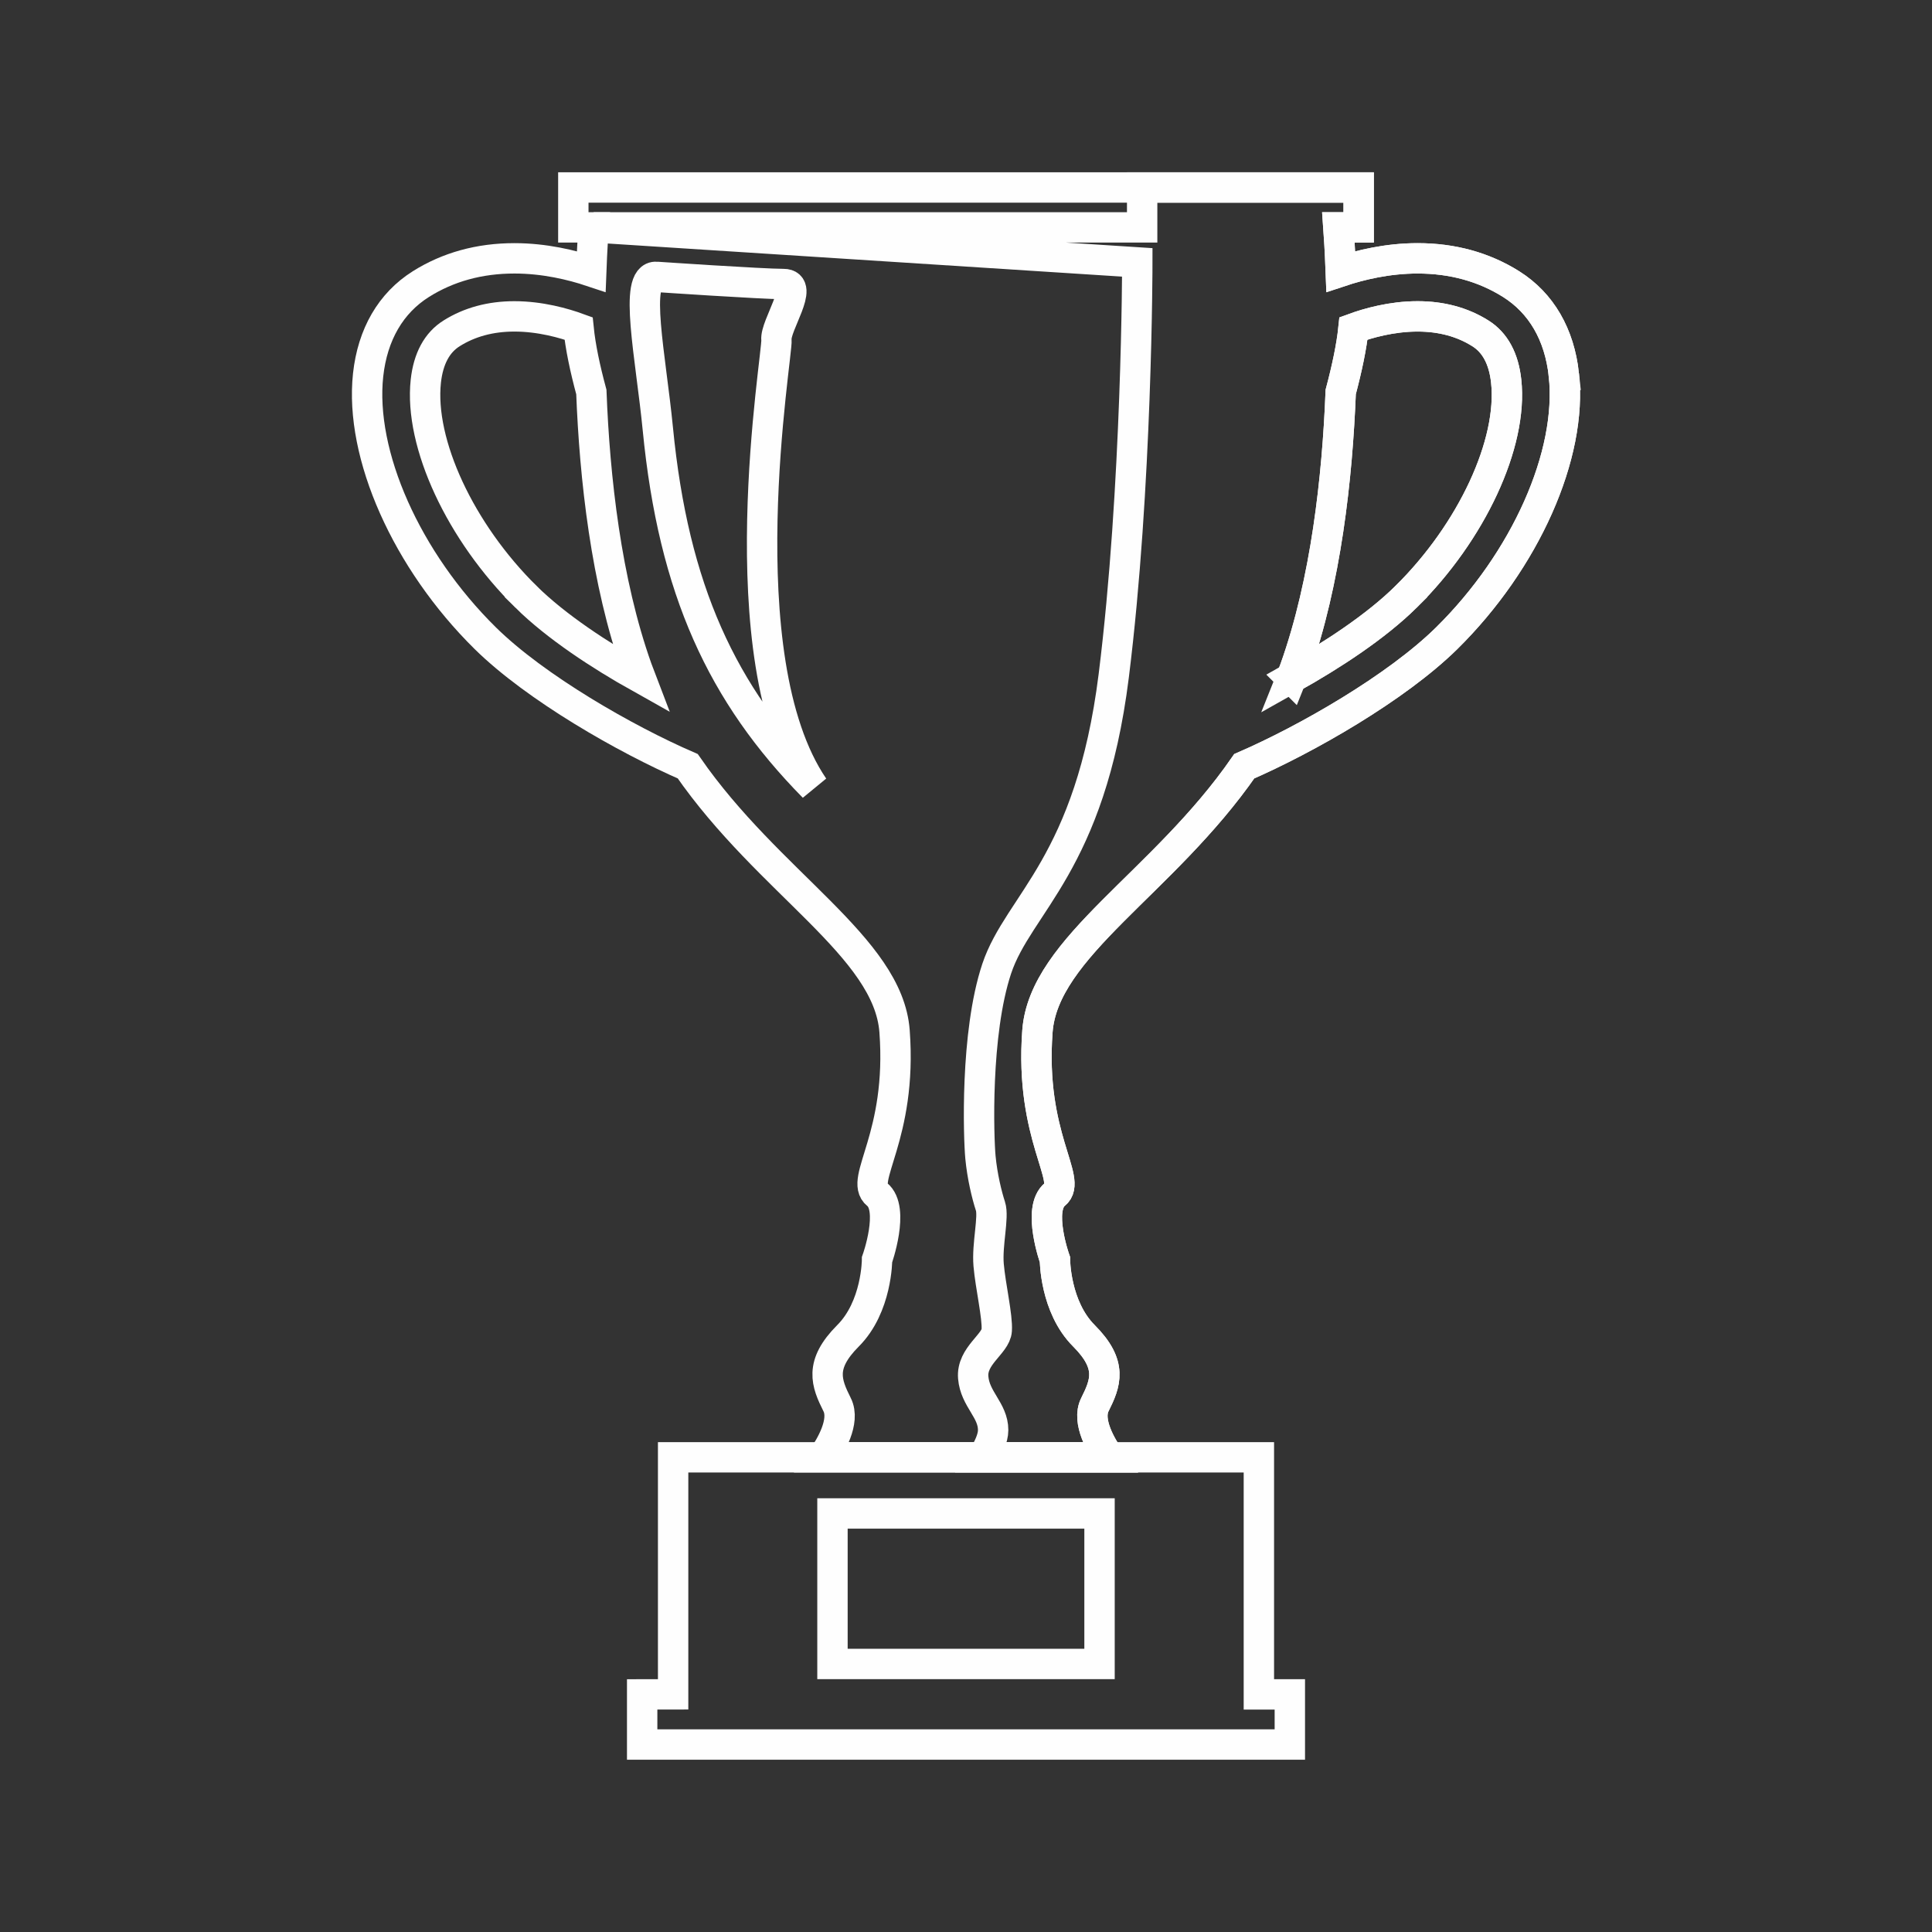
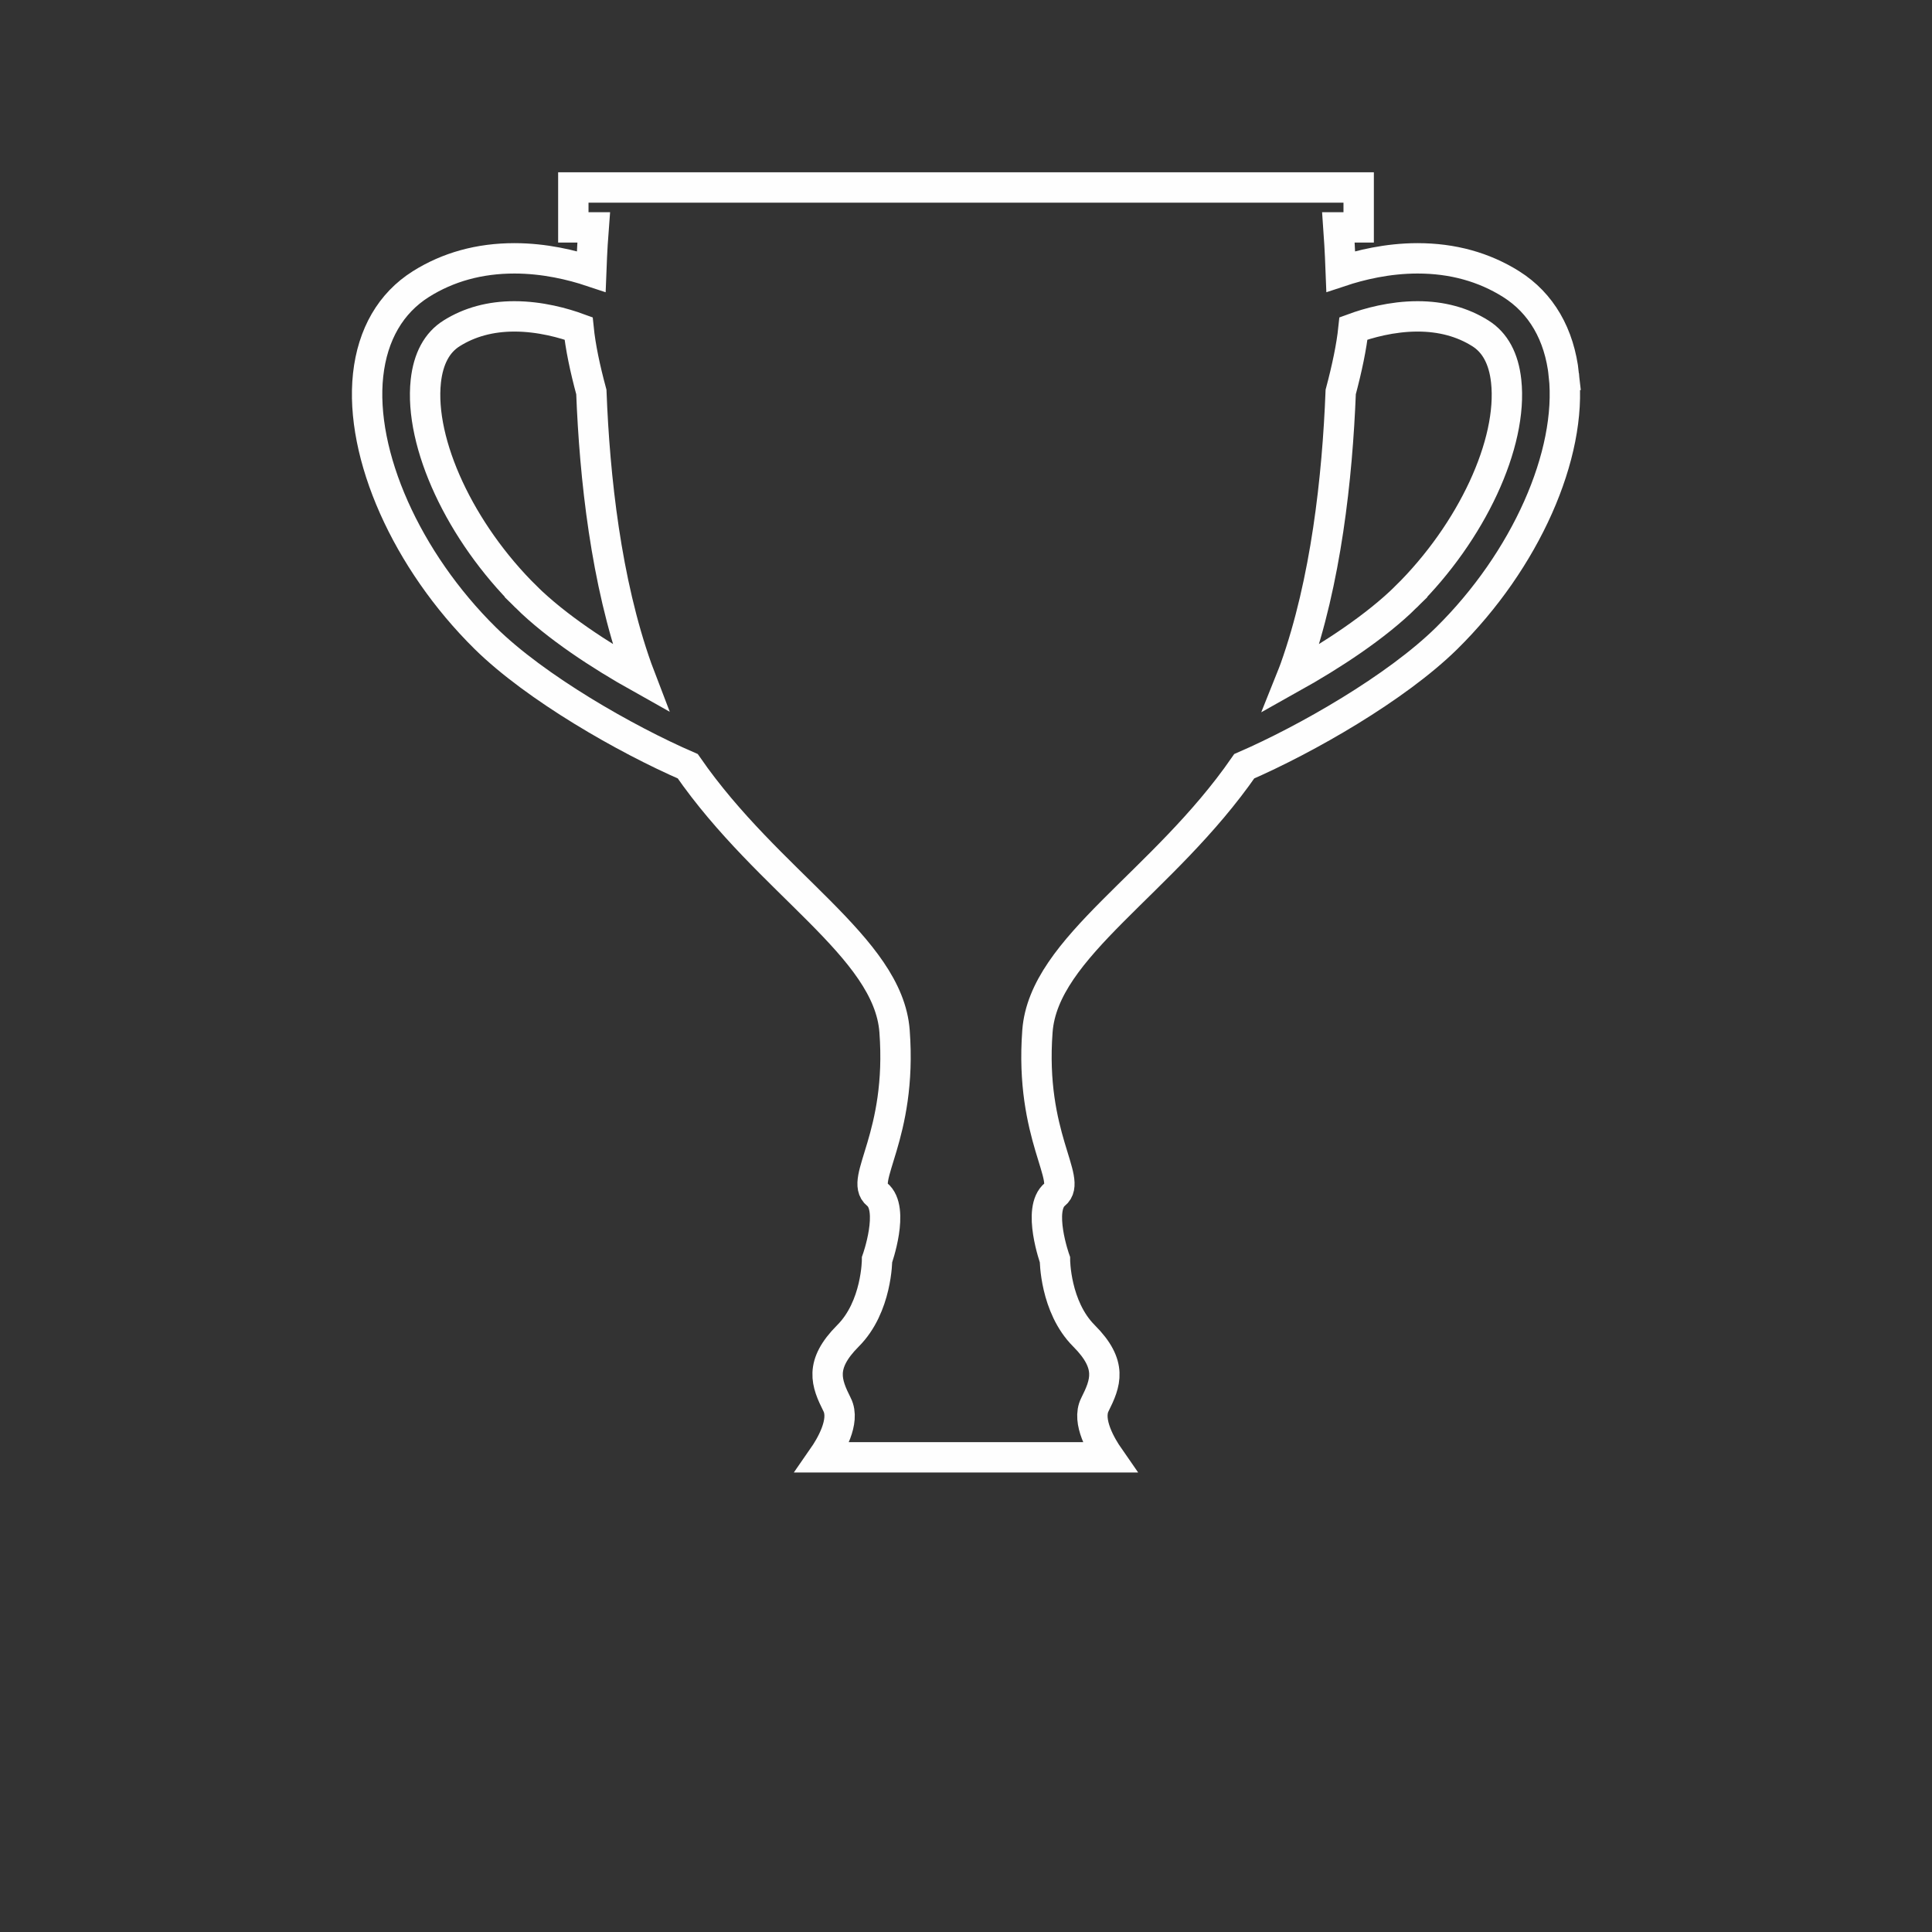
<svg xmlns="http://www.w3.org/2000/svg" xml:space="preserve" width="2133px" height="2133px" version="1.1" style="shape-rendering:geometricPrecision; text-rendering:geometricPrecision; image-rendering:optimizeQuality; fill-rule:evenodd; clip-rule:evenodd" viewBox="0 0 334.52 334.52">
  <rect x="0" y="0" width="334.52" height="334.52" fill="#333333" stroke="none" />
  <defs>
    <style type="text/css">
   
    .str0 {stroke:#FEFEFE;stroke-width:5.26;stroke-miterlimit:10}
    .str1 {stroke:#FEFEFE;stroke-width:5.26;stroke-miterlimit:10}
    .fil1 {fill:none}
    .fil0 {fill:none;fill-rule:nonzero}
   
  </style>
  </defs>
  <g id="Capa_x0020_1">
    <g id="_1780607411808">
      <g>
-         <polygon class="fil0 str0" points="217.97,252.33 182.16,252.33 116.55,252.33 116.55,293.37 111.19,293.38 111.19,302.06 223.33,302.06 223.33,293.38 217.97,293.38 " />
-       </g>
+         </g>
      <g>
        <path class="fil0 str1" d="M243.43 103.36c-5.2,5.13 -12.75,10.08 -19.85,14.05 0.22,-0.55 0.44,-1.09 0.64,-1.65 5.37,-15.08 7.34,-33.06 7.92,-47.89 1.09,-4.1 1.88,-7.84 2.21,-11 2.51,-0.92 6.61,-2.09 11.11,-2.09 4.11,0 7.77,0.99 10.85,2.93 2.55,1.59 4.06,4.39 4.48,8.28 1.18,10.77 -5.96,26.14 -17.36,37.37zm-152.33 0c-11.4,-11.23 -18.54,-26.6 -17.37,-37.37 0.43,-3.89 1.93,-6.69 4.48,-8.28 3.09,-1.94 6.74,-2.93 10.85,-2.93 4.49,0 8.6,1.17 11.12,2.09 0.32,3.16 1.1,6.9 2.21,11 0.57,14.83 2.54,32.81 7.91,47.89 0.2,0.56 0.42,1.1 0.63,1.65 -7.09,-3.97 -14.63,-8.92 -19.83,-14.05zm179.68 -38.45c-0.76,-7.01 -3.92,-12.43 -9.12,-15.71 -4.72,-2.97 -10.16,-4.47 -16.2,-4.47 -5.24,0 -9.97,1.16 -13.31,2.27 -0.14,-3.71 -0.32,-6.37 -0.41,-7.63l3.51 0 0 -6.91 -135.98 0 0 6.91 3.52 0c-0.1,1.26 -0.28,3.92 -0.42,7.63 -3.33,-1.11 -8.06,-2.27 -13.31,-2.27 -6.04,0 -11.49,1.5 -16.2,4.47 -5.2,3.28 -8.35,8.7 -9.12,15.71 -1.5,13.82 6.65,32.15 20.3,45.61 8.72,8.58 24.28,17.48 35.04,22.15 14.05,20.3 34.72,31.27 35.81,45.88 1.37,18.21 -6.17,25.74 -3.03,28.25 3.14,2.51 0,11.3 0,11.3 0,0 0,8.17 -5.03,13.19 -5.02,5.03 -3.76,8.17 -1.88,11.93 1.45,2.89 -1.17,7.24 -2.47,9.11l49.56 0c-1.3,-1.87 -3.92,-6.22 -2.47,-9.11 1.88,-3.76 3.13,-6.9 -1.89,-11.93 -5.02,-5.02 -5.02,-13.19 -5.02,-13.19 0,0 -3.14,-8.79 0,-11.3 3.14,-2.51 -4.4,-10.04 -3.03,-28.25 1.09,-14.61 21.76,-25.58 35.81,-45.88 10.76,-4.67 26.32,-13.57 35.04,-22.15 13.65,-13.46 21.8,-31.79 20.3,-45.61z" />
      </g>
      <g>
-         <polygon class="fil0 str1" points="144.14,288.11 190.38,288.11 190.38,262.05 144.14,262.05 " />
-       </g>
+         </g>
      <g>
-         <path class="fil0 str1" d="M223.58 117.41c0.22,-0.55 0.44,-1.09 0.64,-1.65 5.37,-15.08 7.34,-33.06 7.92,-47.89 1.09,-4.1 1.88,-7.84 2.21,-11 2.51,-0.92 6.61,-2.09 11.11,-2.09 4.11,0 7.77,0.99 10.85,2.93 2.55,1.59 4.06,4.39 4.48,8.28 1.18,10.77 -5.96,26.14 -17.36,37.37 -5.2,5.13 -12.75,10.08 -19.85,14.05zm47.2 -52.5c-0.76,-7.01 -3.92,-12.43 -9.12,-15.71 -4.72,-2.97 -10.16,-4.47 -16.2,-4.47 -5.24,0 -9.97,1.16 -13.31,2.27 -0.14,-3.71 -0.32,-6.37 -0.41,-7.63l3.51 0 0 -6.91 -37.49 0 0 6.91 -94.97 0 94.13 6.06c0,0 0,38.94 -4.08,71.59 -4.09,32.65 -16.48,39.4 -20.26,50.7 -3.76,11.3 -3.13,29.35 -2.82,32.65 0.31,3.29 1.11,6.59 1.73,8.47 0.63,1.89 -0.62,6.6 -0.31,10.2 0.31,3.61 1.57,8.96 1.4,11.31 -0.15,2.35 -4.39,4.4 -4.07,8.16 0.31,3.77 3.45,5.65 3.45,9.1 0,1.46 -0.85,3.19 -1.82,4.72l21.9 0c-1.3,-1.87 -3.92,-6.22 -2.47,-9.11 1.88,-3.76 3.13,-6.9 -1.89,-11.93 -5.02,-5.02 -5.02,-13.19 -5.02,-13.19 0,0 -3.14,-8.79 0,-11.3 3.14,-2.51 -4.4,-10.04 -3.03,-28.25 1.09,-14.61 21.76,-25.58 35.81,-45.88 10.76,-4.67 26.32,-13.57 35.04,-22.15 13.65,-13.46 21.8,-31.79 20.3,-45.61z" />
-       </g>
+         </g>
      <g>
-         <path class="fil0 str1" d="M113.66 47.94c0,0 18.31,1.24 22.02,1.24 3.71,0 -1.49,7.18 -1.24,9.66 0.25,2.47 -8.91,54.93 6.44,77.45 -15.84,-16.09 -24.26,-34.15 -26.98,-62.05 -1.22,-12.47 -4.25,-26.56 -0.24,-26.3z" />
-       </g>
+         </g>
    </g>
    <rect class="fil1" width="334.52" height="334.52" />
  </g>
</svg>